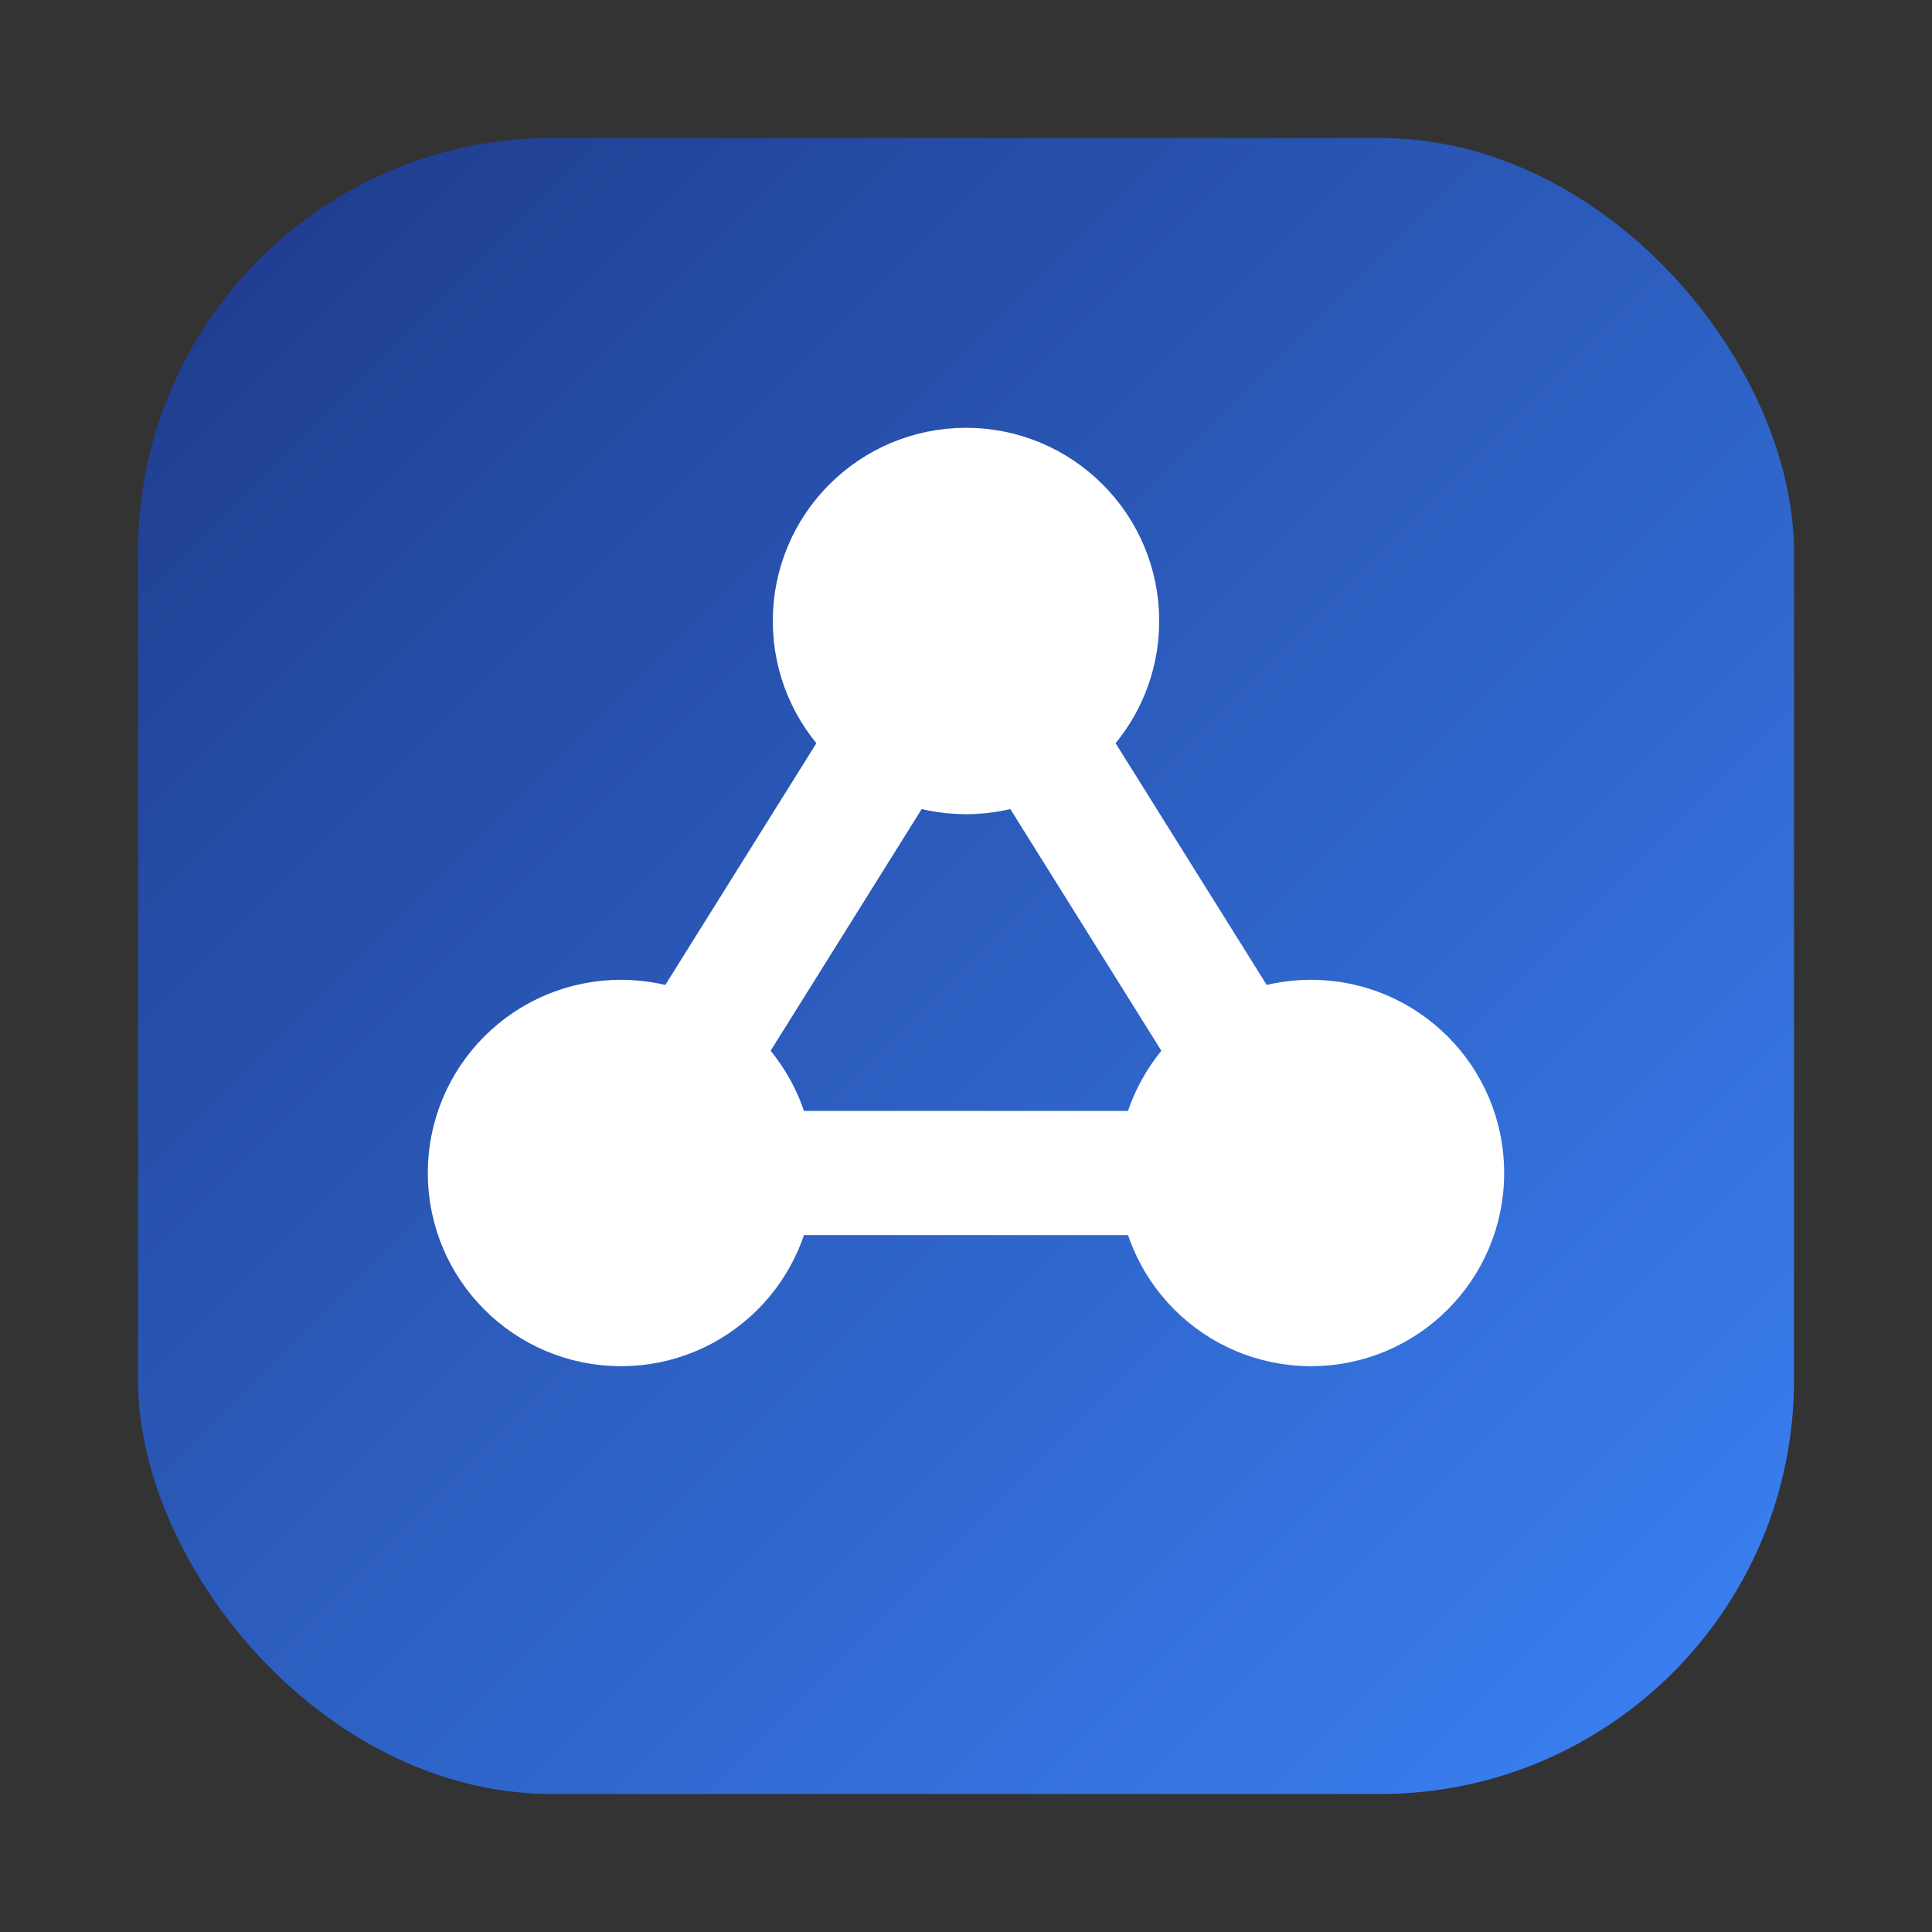
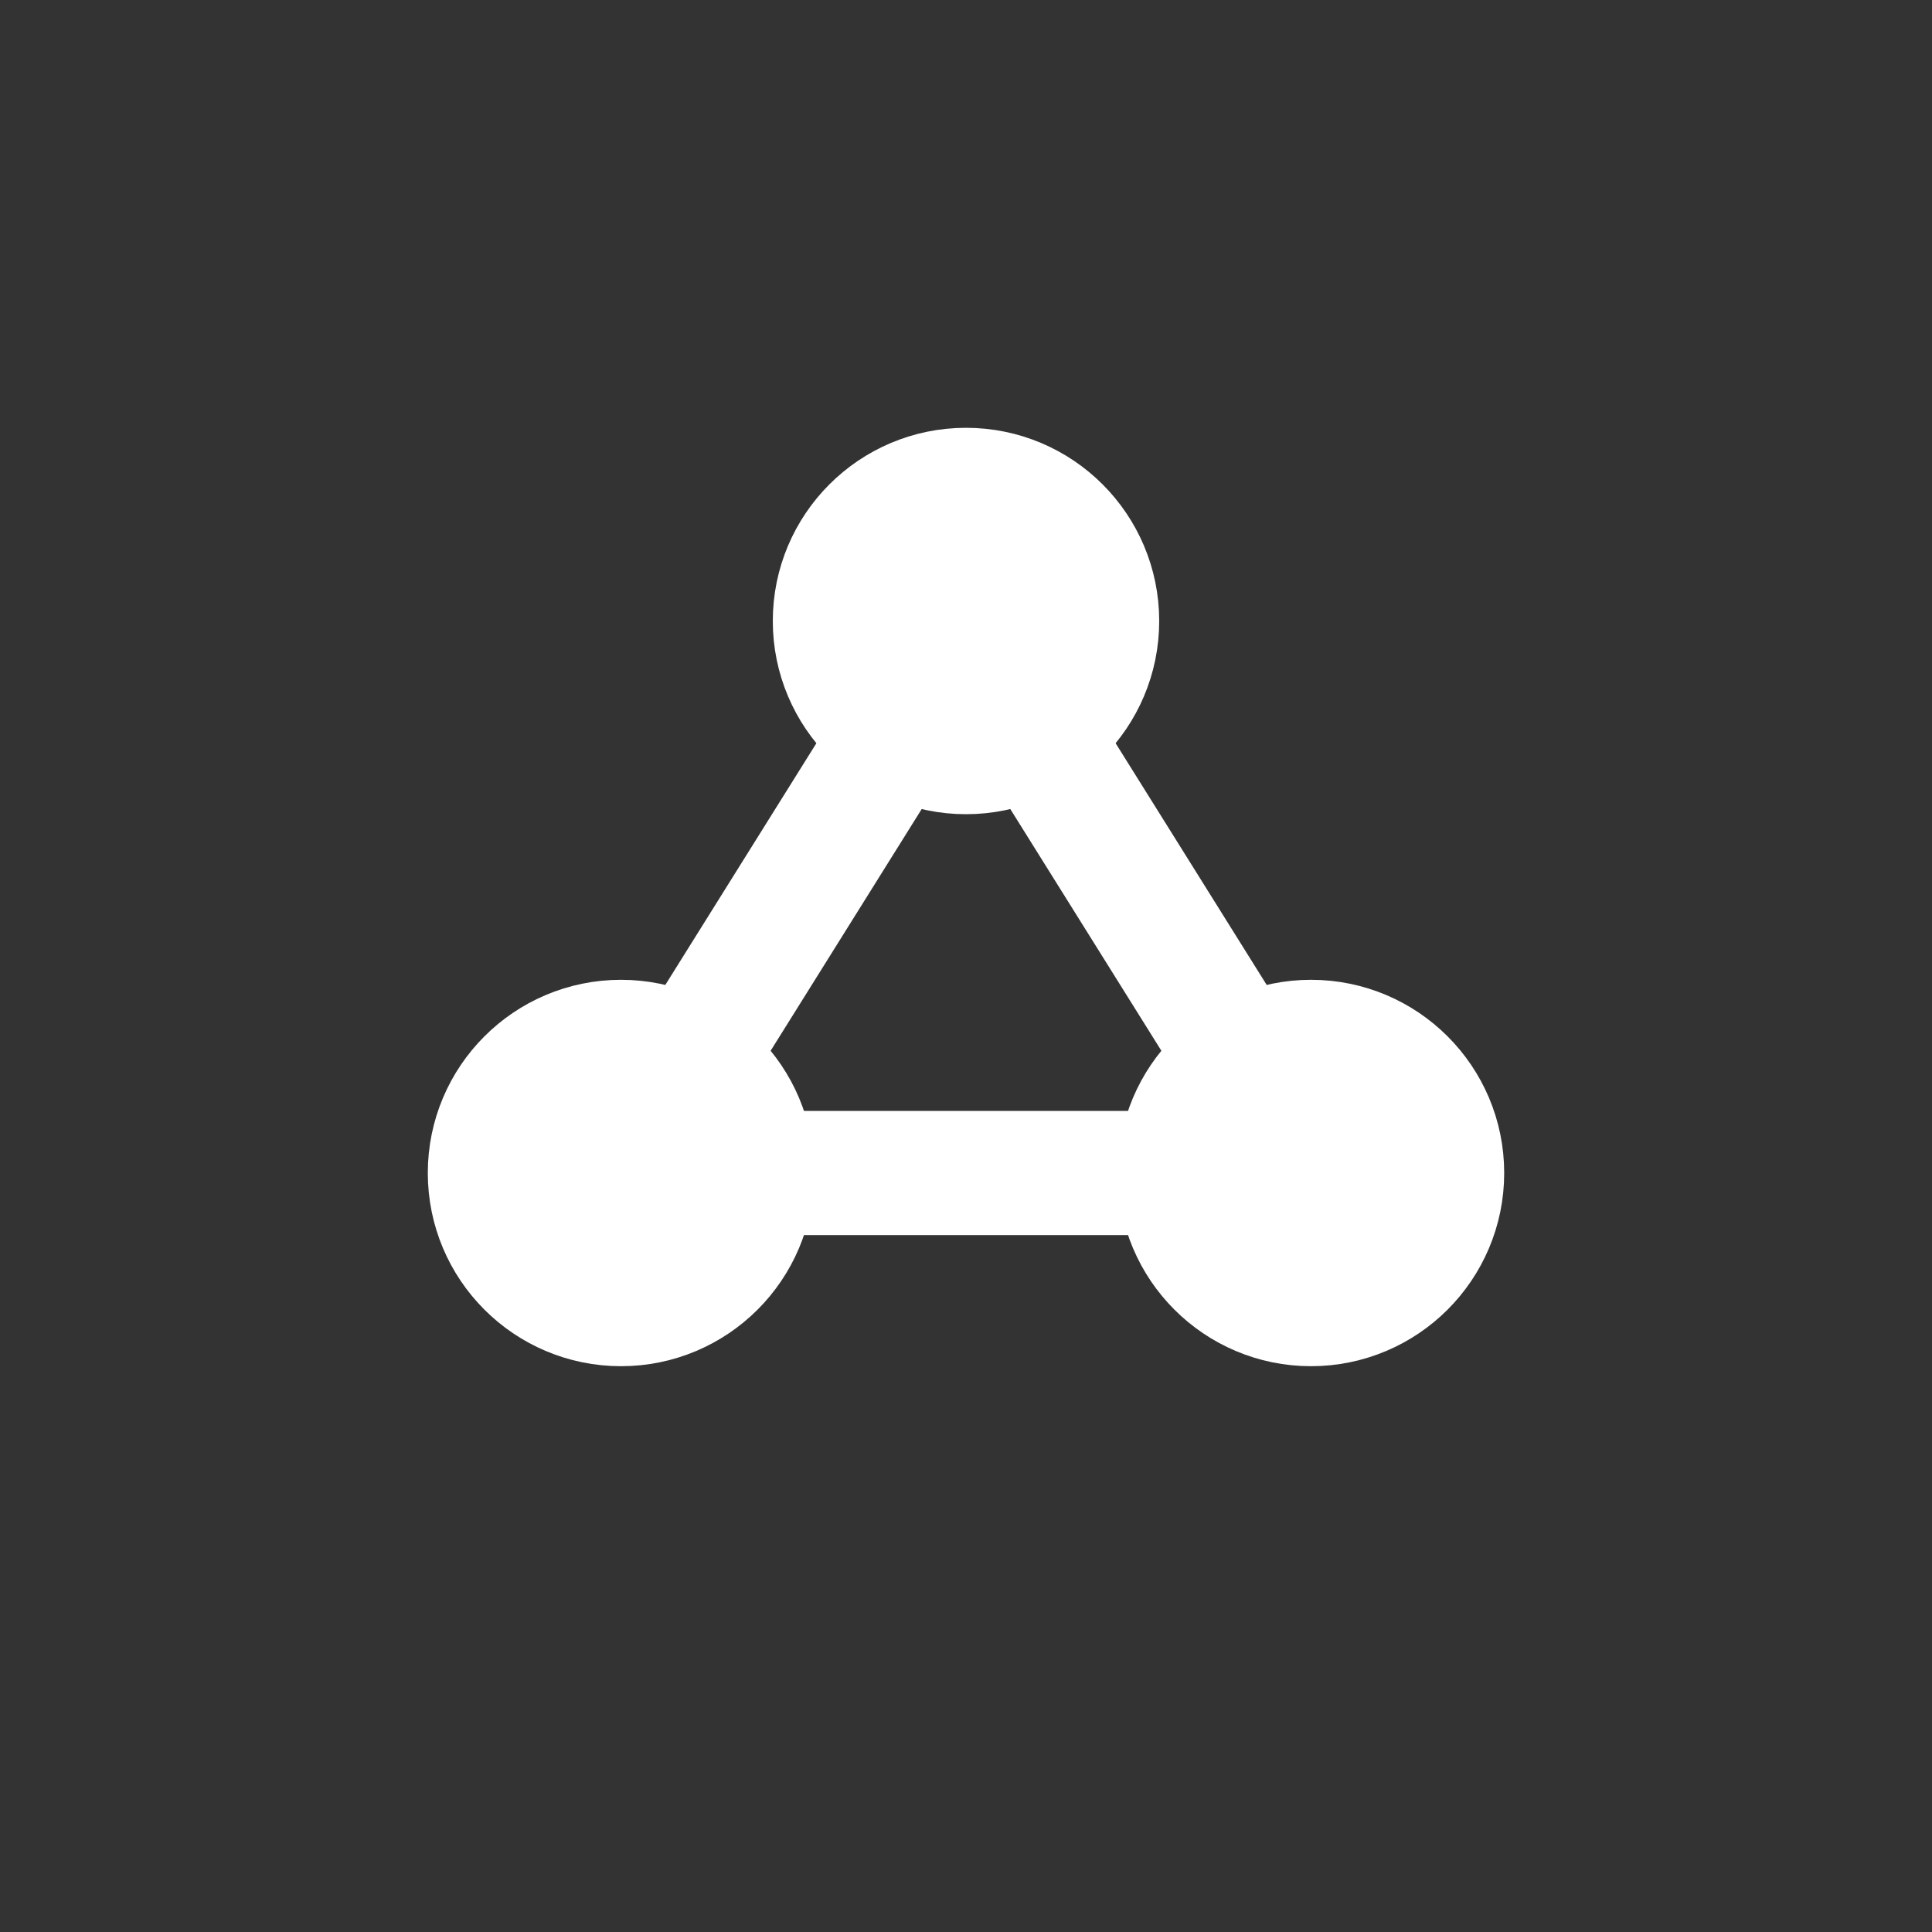
<svg xmlns="http://www.w3.org/2000/svg" width="28" height="28" viewBox="0 0 28 28" role="img" aria-label="NestJS RPC">
  <rect x="0" y="0" width="28" height="28" fill="#333333" stroke="none" />
  <defs>
    <linearGradient id="g" x1="0" y1="0" x2="1" y2="1">
      <stop offset="0%" stop-color="#1e3a8a" />
      <stop offset="100%" stop-color="#3b82f6" />
    </linearGradient>
  </defs>
-   <rect x="2" y="2" width="24" height="24" rx="6" fill="url(#g)" />
  <g fill="none" stroke="#ffffff" stroke-width="1.8" stroke-linecap="round" stroke-linejoin="round">
    <path d="M9 17 L14 9 L19 17 Z" />
    <circle cx="14" cy="9" r="1.9" fill="#ffffff" />
    <circle cx="9" cy="17" r="1.9" fill="#ffffff" />
    <circle cx="19" cy="17" r="1.9" fill="#ffffff" />
  </g>
</svg>